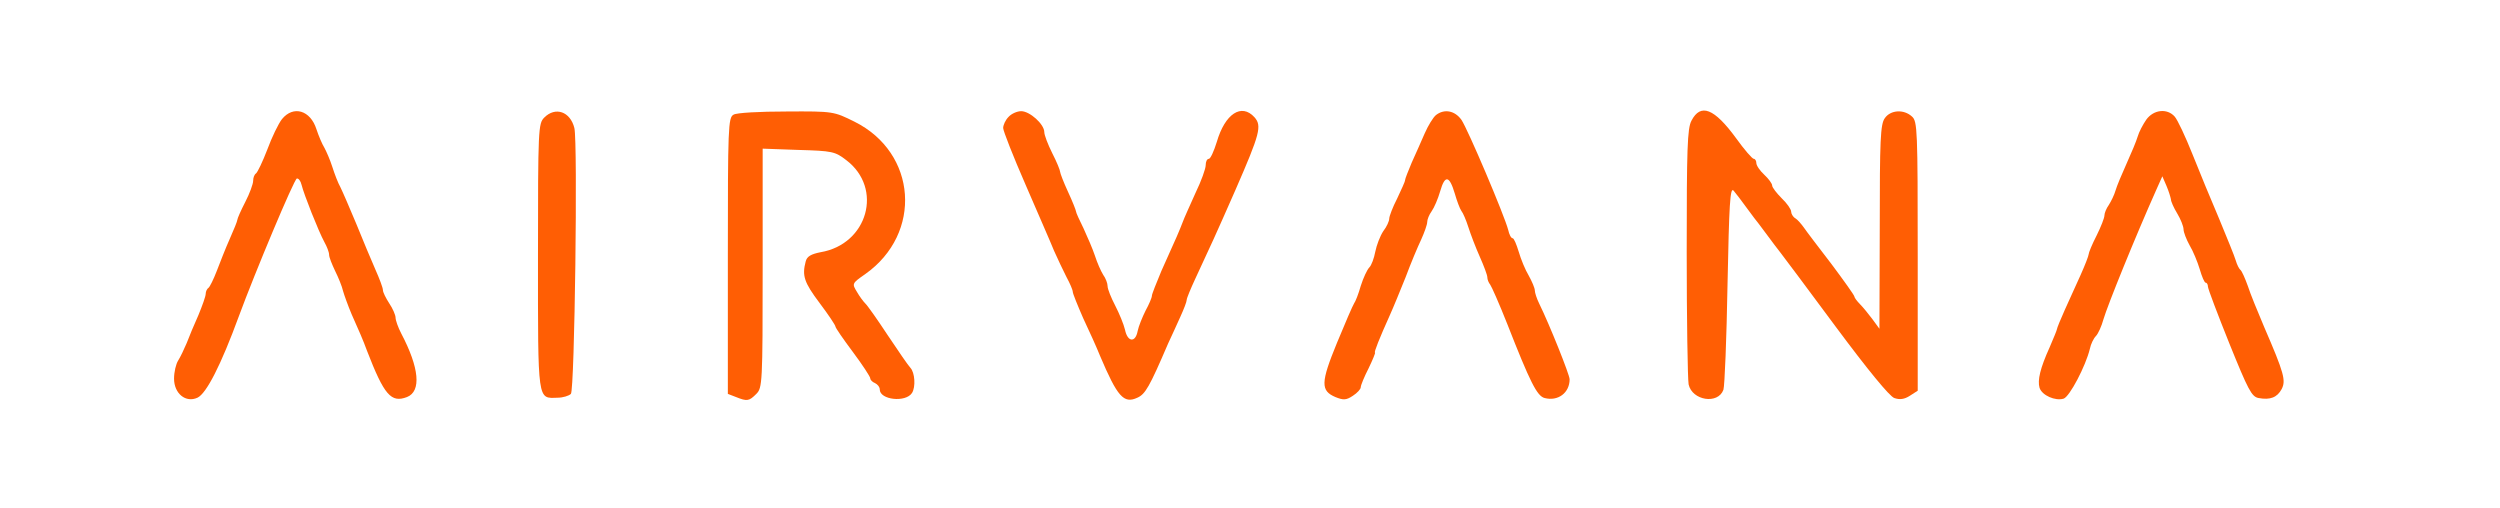
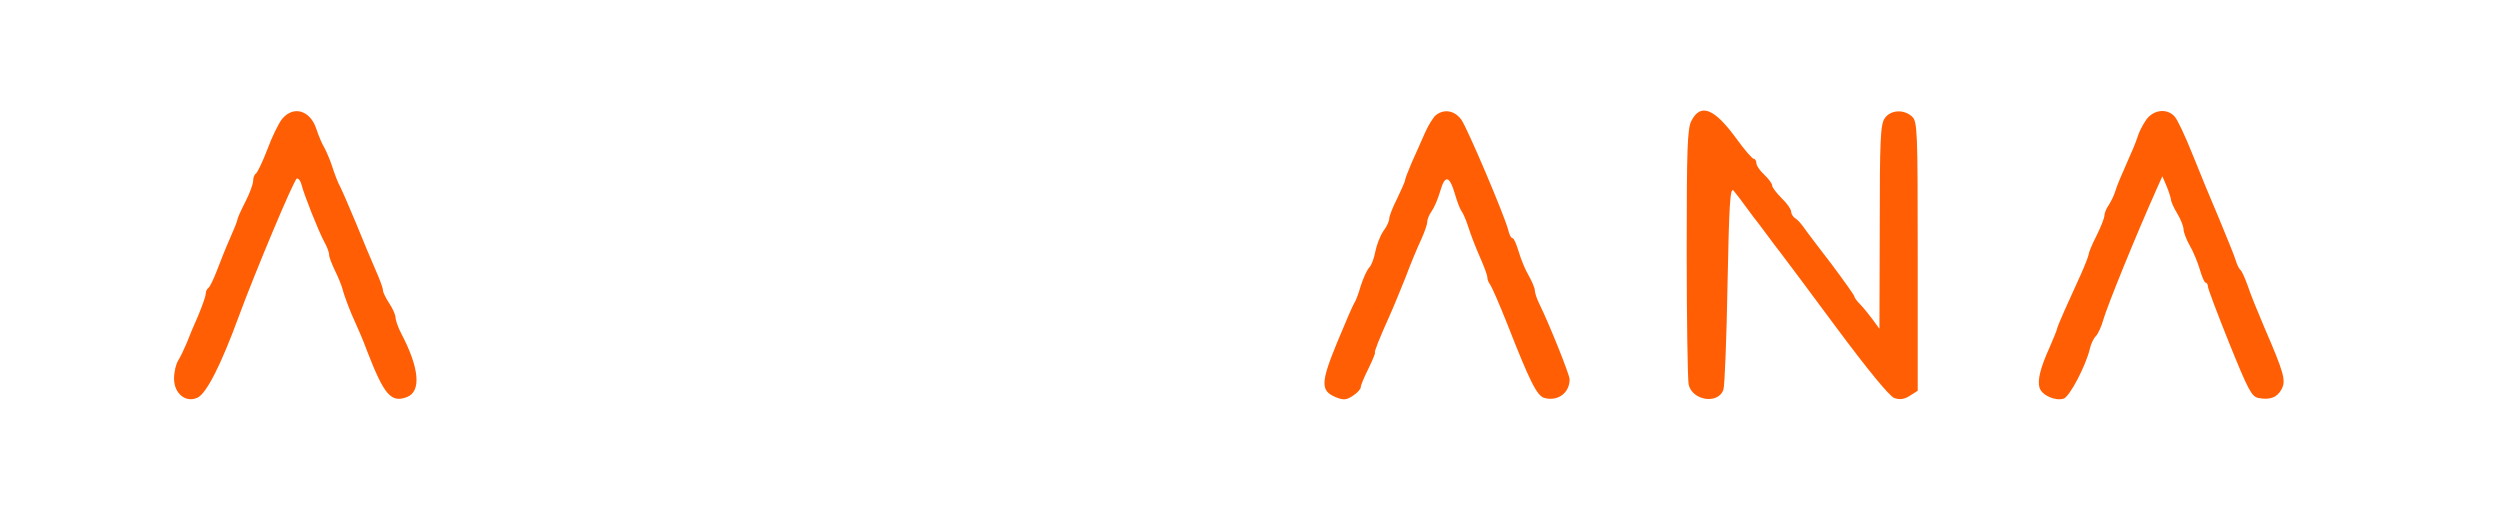
<svg xmlns="http://www.w3.org/2000/svg" width="182" height="37" viewBox="0 0 182 37" fill="none">
  <path d="M20.527 8.672C20.273 8.995 19.79 9.99 19.467 10.869C19.122 11.77 18.753 12.534 18.638 12.626C18.523 12.695 18.43 12.927 18.43 13.158C18.43 13.389 18.177 14.083 17.854 14.707C17.532 15.332 17.279 15.91 17.279 16.002C17.279 16.095 17.025 16.719 16.726 17.39C16.426 18.06 16.011 19.124 15.781 19.725C15.551 20.327 15.274 20.882 15.182 20.951C15.067 21.02 14.975 21.229 14.975 21.39C14.975 21.575 14.721 22.269 14.445 22.94C14.145 23.61 13.754 24.535 13.592 24.975C13.408 25.414 13.132 25.992 12.97 26.247C12.809 26.501 12.671 27.079 12.671 27.565C12.671 28.652 13.523 29.345 14.376 28.952C15.021 28.652 16.081 26.594 17.394 23.009C18.569 19.818 21.402 13.065 21.61 12.996C21.725 12.973 21.886 13.158 21.955 13.459C22.116 14.129 23.176 16.812 23.614 17.621C23.798 17.945 23.959 18.361 23.959 18.546C23.959 18.731 24.167 19.24 24.397 19.725C24.628 20.188 24.904 20.859 24.973 21.182C25.065 21.506 25.342 22.269 25.595 22.87C26.102 24.004 26.448 24.79 26.724 25.553C27.968 28.767 28.475 29.345 29.627 28.906C30.687 28.49 30.525 26.779 29.212 24.281C28.982 23.842 28.797 23.31 28.797 23.125C28.797 22.94 28.59 22.454 28.337 22.084C28.083 21.691 27.876 21.275 27.876 21.113C27.876 20.951 27.622 20.28 27.323 19.61C27.024 18.939 26.401 17.436 25.941 16.303C25.457 15.147 24.95 13.967 24.789 13.644C24.605 13.32 24.351 12.649 24.19 12.14C24.029 11.632 23.752 11.007 23.614 10.753C23.453 10.499 23.199 9.897 23.038 9.412C22.6 8.024 21.356 7.654 20.527 8.672Z" fill="#FF5E04" />
-   <path d="M39.625 8.556C39.188 8.996 39.165 9.319 39.165 18.708C39.165 29.369 39.118 28.999 40.593 28.953C40.985 28.953 41.422 28.814 41.56 28.675C41.837 28.421 42.067 10.337 41.814 9.319C41.514 8.117 40.432 7.747 39.625 8.556Z" fill="#FF5E04" />
-   <path d="M53.402 8.348C53.01 8.556 52.987 9.296 52.987 18.639V28.675L53.586 28.906C54.393 29.23 54.531 29.207 55.061 28.675C55.498 28.236 55.522 27.912 55.522 19.517V10.822L58.125 10.915C60.59 10.984 60.797 11.031 61.604 11.655C64.322 13.713 63.17 17.783 59.737 18.361C59.046 18.5 58.747 18.662 58.655 19.032C58.378 20.073 58.539 20.558 59.668 22.061C60.313 22.917 60.82 23.68 60.82 23.773C60.82 23.865 61.396 24.698 62.087 25.622C62.779 26.547 63.355 27.426 63.355 27.542C63.355 27.657 63.516 27.819 63.7 27.889C63.884 27.981 64.046 28.166 64.046 28.351C64.046 29.114 65.935 29.323 66.395 28.606C66.672 28.166 66.603 27.126 66.28 26.779C66.119 26.617 65.382 25.53 64.621 24.397C63.861 23.241 63.124 22.2 62.986 22.084C62.848 21.946 62.571 21.576 62.387 21.252C62.018 20.651 62.018 20.628 62.986 19.957C67.179 16.997 66.764 11.123 62.203 8.857C60.705 8.117 60.682 8.094 57.249 8.117C55.314 8.117 53.609 8.209 53.402 8.348Z" fill="#FF5E04" />
-   <path d="M73.422 8.51C73.192 8.741 73.03 9.111 73.03 9.319C73.03 9.528 73.768 11.401 74.666 13.459C75.565 15.54 76.509 17.691 76.74 18.269C76.993 18.847 77.408 19.703 77.638 20.165C77.891 20.628 78.099 21.113 78.099 21.252C78.099 21.368 78.444 22.223 78.859 23.171C79.297 24.096 79.85 25.322 80.08 25.9C81.347 28.883 81.808 29.415 82.799 28.953C83.374 28.698 83.674 28.189 85.033 25.021C85.287 24.489 85.678 23.611 85.932 23.056C86.185 22.501 86.392 21.969 86.392 21.83C86.392 21.715 86.669 21.044 86.991 20.35C88.166 17.829 88.466 17.182 89.94 13.829C91.737 9.713 91.876 9.158 91.323 8.533C90.378 7.493 89.18 8.279 88.581 10.337C88.374 11.008 88.12 11.563 88.005 11.563C87.867 11.563 87.775 11.771 87.775 12.025C87.775 12.279 87.452 13.181 87.037 14.037C86.646 14.916 86.208 15.864 86.093 16.188C85.862 16.789 85.701 17.182 84.549 19.726C84.181 20.605 83.858 21.414 83.858 21.529C83.858 21.668 83.651 22.154 83.397 22.616C83.167 23.079 82.891 23.75 82.822 24.096C82.66 24.975 82.084 24.906 81.9 24.004C81.808 23.611 81.485 22.825 81.186 22.246C80.886 21.668 80.633 21.044 80.633 20.836C80.633 20.628 80.495 20.258 80.31 20.003C80.149 19.749 79.873 19.124 79.711 18.616C79.55 18.13 79.159 17.228 78.882 16.627C78.582 16.026 78.329 15.471 78.329 15.378C78.329 15.309 78.076 14.661 77.753 13.968C77.431 13.274 77.177 12.603 77.177 12.511C77.177 12.395 76.924 11.771 76.601 11.146C76.279 10.499 76.025 9.828 76.025 9.62C76.025 9.042 74.966 8.094 74.344 8.094C74.044 8.094 73.629 8.279 73.422 8.51Z" fill="#FF5E04" />
  <path d="M104.546 8.371C104.339 8.533 103.97 9.135 103.717 9.713C103.464 10.291 103.049 11.239 102.772 11.84C102.519 12.441 102.289 13.02 102.289 13.112C102.289 13.228 102.012 13.806 101.713 14.453C101.39 15.078 101.137 15.748 101.137 15.91C101.137 16.095 100.952 16.512 100.699 16.835C100.469 17.182 100.215 17.853 100.123 18.315C100.031 18.801 99.847 19.31 99.685 19.471C99.524 19.633 99.248 20.235 99.063 20.813C98.902 21.391 98.672 21.969 98.579 22.085C98.487 22.223 97.934 23.495 97.335 24.952C96.137 27.866 96.137 28.444 97.22 28.907C97.796 29.138 98.004 29.138 98.487 28.814C98.81 28.606 99.063 28.328 99.063 28.19C99.063 28.051 99.317 27.427 99.639 26.802C99.939 26.178 100.146 25.669 100.1 25.669C100.008 25.669 100.423 24.628 101.183 22.94C101.436 22.385 101.943 21.137 102.335 20.165C102.703 19.171 103.21 17.968 103.464 17.436C103.694 16.928 103.901 16.35 103.901 16.165C103.901 15.98 104.039 15.633 104.224 15.378C104.408 15.124 104.685 14.476 104.846 13.921C105.191 12.719 105.514 12.765 105.906 14.083C106.067 14.638 106.274 15.193 106.389 15.355C106.505 15.494 106.735 16.026 106.896 16.535C107.057 17.043 107.426 18.015 107.726 18.685C108.025 19.356 108.278 20.026 108.278 20.188C108.278 20.35 108.371 20.581 108.486 20.72C108.578 20.836 109.154 22.131 109.73 23.588C111.389 27.82 111.895 28.837 112.448 28.976C113.416 29.23 114.268 28.606 114.268 27.611C114.268 27.288 112.817 23.657 112.057 22.108C111.872 21.738 111.734 21.298 111.734 21.137C111.734 20.975 111.527 20.489 111.296 20.073C111.043 19.657 110.72 18.87 110.559 18.315C110.398 17.783 110.214 17.344 110.121 17.344C110.006 17.344 109.868 17.067 109.799 16.743C109.523 15.679 106.85 9.389 106.389 8.718C105.906 8.048 105.145 7.909 104.546 8.371Z" fill="#FF5E04" />
  <path d="M123.138 8.788C122.838 9.343 122.792 10.823 122.792 18.338C122.792 23.241 122.862 27.565 122.931 27.982C123.184 29.161 125.073 29.462 125.465 28.375C125.557 28.097 125.695 24.651 125.764 20.697C125.88 14.893 125.949 13.598 126.202 13.875C126.363 14.06 126.801 14.638 127.17 15.147C127.538 15.656 127.93 16.165 128.045 16.303C128.137 16.419 128.437 16.835 128.736 17.228C129.013 17.598 129.404 18.13 129.612 18.385C129.819 18.639 131.639 21.09 133.666 23.819C135.97 26.918 137.56 28.86 137.905 28.976C138.297 29.115 138.643 29.068 139.034 28.814L139.61 28.444V18.639C139.61 9.458 139.587 8.834 139.195 8.487C138.596 7.932 137.629 8.001 137.214 8.603C136.892 9.042 136.846 10.198 136.846 16.535L136.823 23.935L136.316 23.241C136.039 22.871 135.625 22.362 135.417 22.154C135.187 21.923 135.003 21.668 135.003 21.599C135.003 21.506 134.242 20.443 133.344 19.24C132.422 18.038 131.501 16.835 131.316 16.558C131.132 16.303 130.856 15.98 130.694 15.887C130.533 15.795 130.395 15.563 130.395 15.402C130.395 15.24 130.095 14.8 129.704 14.43C129.335 14.06 129.013 13.644 129.013 13.505C129.013 13.367 128.759 13.02 128.437 12.719C128.114 12.418 127.861 12.048 127.861 11.863C127.861 11.701 127.769 11.563 127.676 11.563C127.561 11.563 126.985 10.892 126.386 10.06C124.797 7.886 123.806 7.493 123.138 8.788Z" fill="#FF5E04" />
  <path d="M156.244 8.718C155.99 9.088 155.714 9.62 155.622 9.944C155.529 10.268 155.161 11.146 154.815 11.909C154.47 12.672 154.101 13.551 154.009 13.875C153.917 14.199 153.686 14.661 153.525 14.916C153.341 15.17 153.203 15.517 153.203 15.679C153.203 15.864 152.949 16.511 152.627 17.159C152.304 17.783 152.051 18.407 152.051 18.523C152.051 18.616 151.797 19.286 151.475 20.003C151.152 20.697 150.645 21.853 150.323 22.547C150 23.264 149.747 23.888 149.747 23.957C149.747 24.027 149.493 24.628 149.217 25.276C148.526 26.802 148.318 27.681 148.48 28.236C148.664 28.791 149.632 29.207 150.231 29.022C150.668 28.883 151.843 26.64 152.143 25.391C152.212 25.044 152.419 24.628 152.581 24.466C152.742 24.304 152.995 23.749 153.133 23.241C153.433 22.223 155.414 17.321 157.004 13.759L157.418 12.834L157.718 13.528C157.879 13.898 158.017 14.361 158.041 14.499C158.041 14.661 158.248 15.124 158.501 15.54C158.755 15.956 158.962 16.488 158.962 16.696C158.962 16.904 159.169 17.436 159.4 17.852C159.653 18.269 159.976 19.055 160.137 19.587C160.298 20.142 160.483 20.581 160.575 20.581C160.667 20.581 160.736 20.72 160.736 20.859C160.736 21.021 161.45 22.894 162.303 25.021C163.662 28.374 163.915 28.883 164.422 28.976C165.274 29.137 165.781 28.929 166.104 28.328C166.426 27.704 166.288 27.172 164.837 23.819C164.376 22.732 163.823 21.391 163.639 20.812C163.431 20.234 163.201 19.726 163.109 19.656C163.017 19.587 162.855 19.286 162.763 18.962C162.671 18.639 162.118 17.297 161.565 15.956C160.989 14.615 160.114 12.488 159.607 11.216C159.1 9.944 158.524 8.718 158.317 8.487C157.764 7.862 156.773 7.978 156.244 8.718Z" fill="#FF5E04" />
</svg>